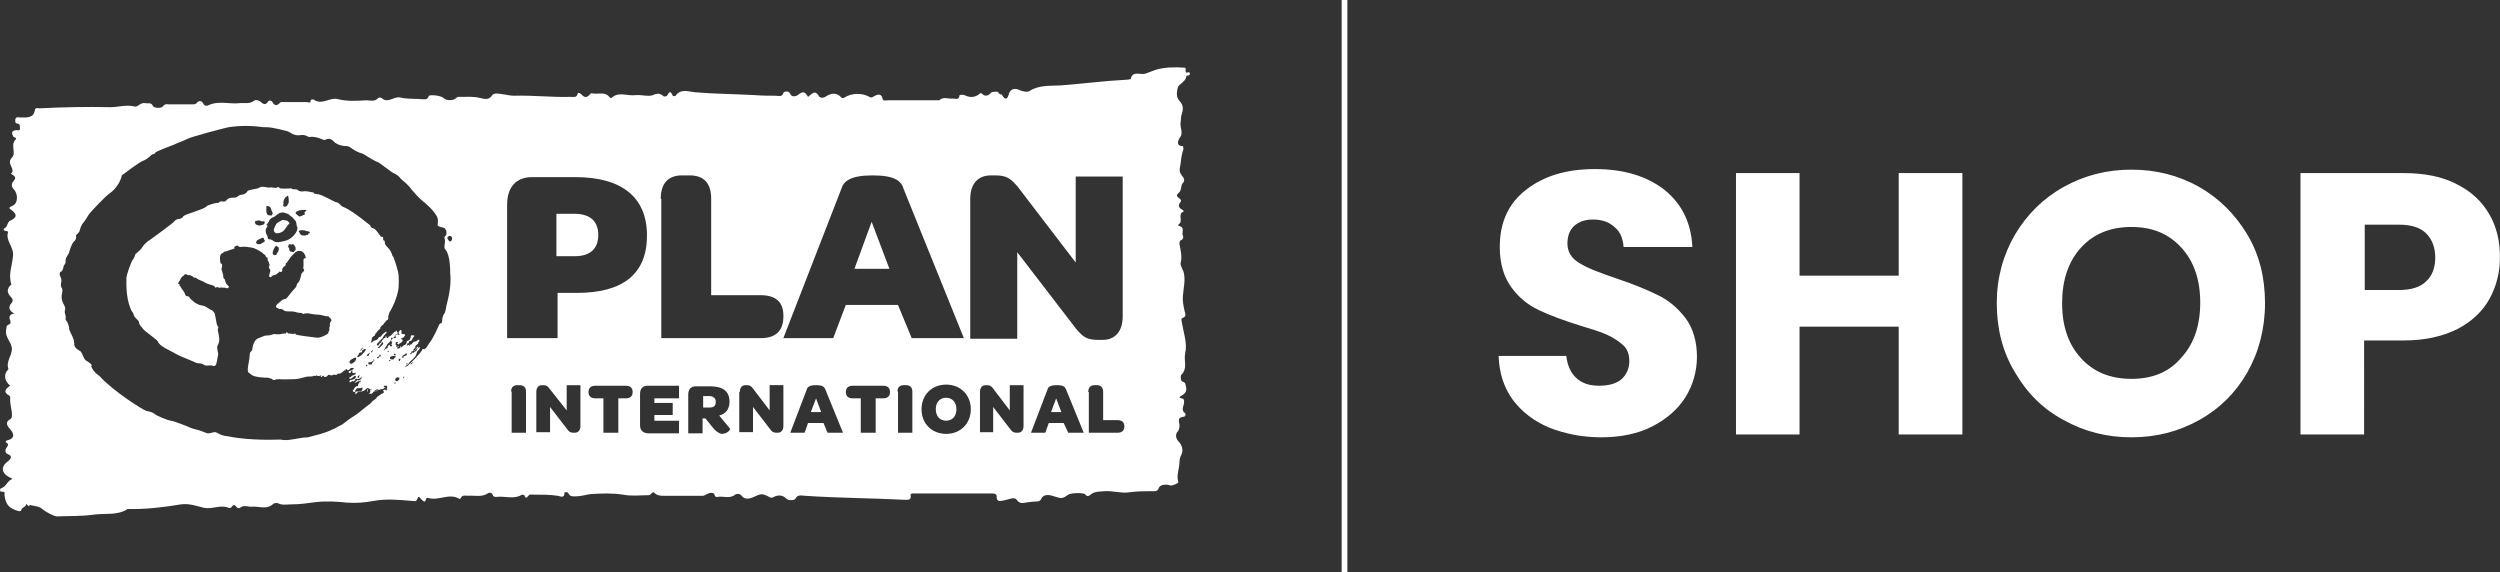
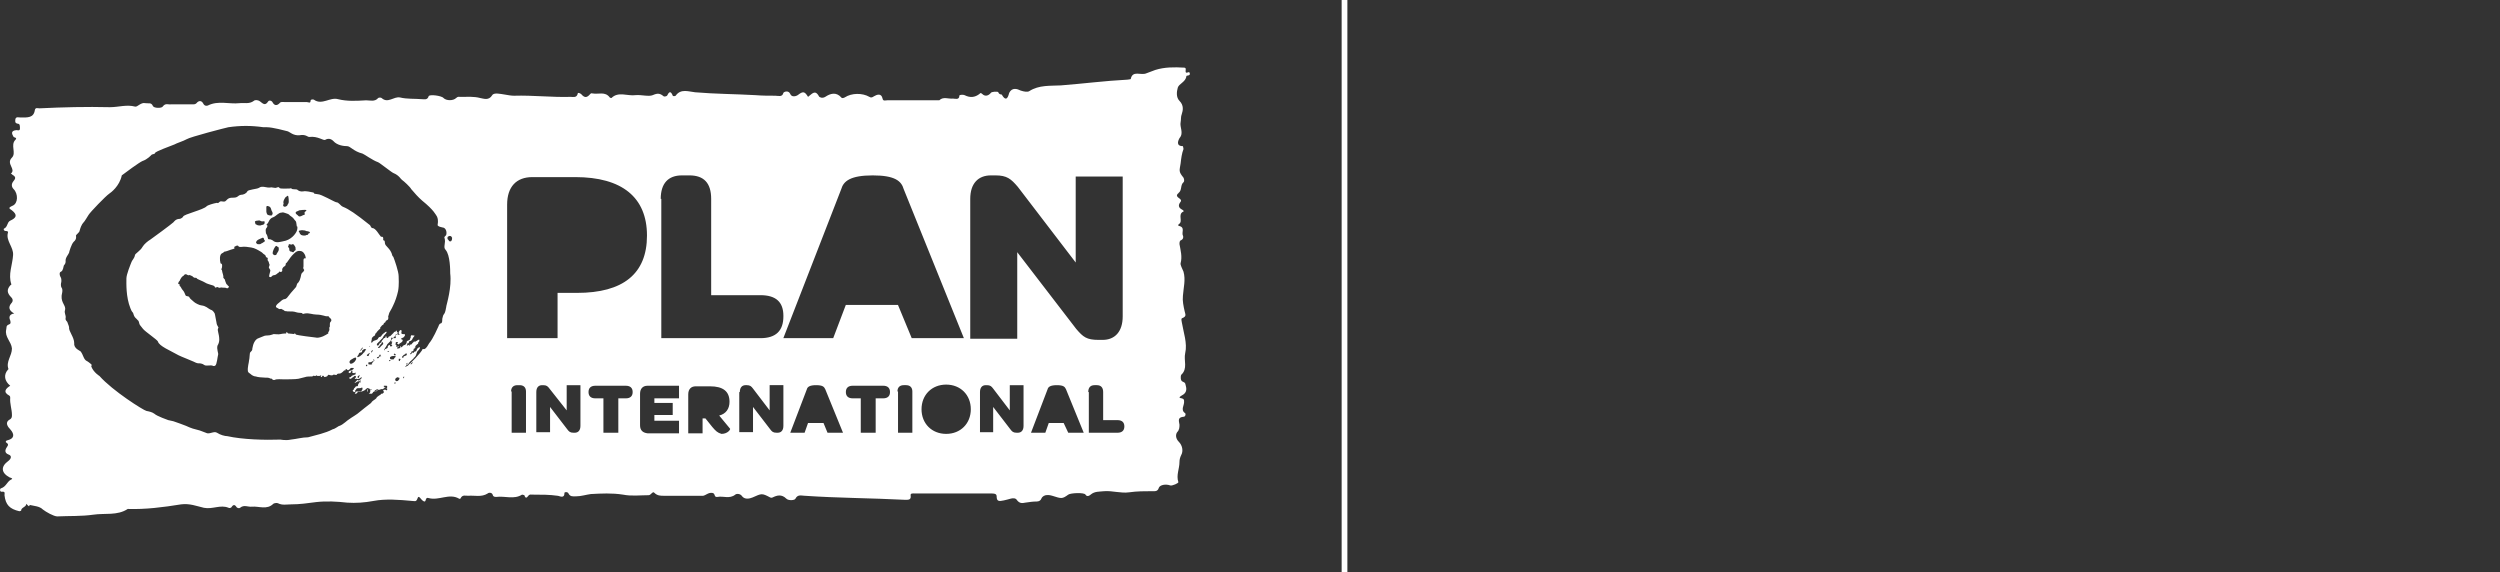
<svg xmlns="http://www.w3.org/2000/svg" id="a" viewBox="0 0 436.18 99.8">
  <rect x="0" y="0" width="436.18" height="99.8" fill="#333333" stroke="none" />
  <defs>
    <style>
      .b{fill:#fff;stroke-width:0}
    </style>
  </defs>
-   <path d="M331.27 48.1h-17.3V30.2h-11.09v45.6h11.09V57h17.3v18.8h11.11V30.2h-11.11v17.9zm52.41-15.5c-3.6-2-7.5-3-11.8-3s-8.2 1-11.8 3c-3.6 2-6.4 4.8-8.5 8.3-2.1 3.6-3.2 7.6-3.2 12s1 8.5 3.2 12.1c2.1 3.6 4.9 6.4 8.5 8.3 3.6 2 7.5 3 11.8 3s8.2-1 11.8-3 6.4-4.8 8.4-8.3 3.1-7.6 3.1-12.1-1-8.5-3.1-12-4.9-6.3-8.4-8.3Zm-3.1 29.8c-2.1 2.5-5 3.7-8.7 3.7s-6.6-1.2-8.8-3.6c-2.2-2.4-3.3-5.6-3.3-9.6s1.1-7.3 3.3-9.7 5.1-3.6 8.8-3.6 6.5 1.2 8.7 3.6c2.2 2.4 3.3 5.6 3.3 9.6s-1.1 7.2-3.3 9.6Zm53.69-25.1c-1.3-2.2-3.1-3.9-5.7-5.2-2.5-1.3-5.6-1.9-9.2-1.9h-18v45.6h11.1V59.4h6.9c3.7 0 6.8-.7 9.4-2 2.5-1.3 4.4-3.1 5.6-5.3 1.2-2.2 1.8-4.6 1.8-7.2 0-2.9-.6-5.4-1.9-7.6Zm-10.99 11.8c-1 1-2.6 1.5-4.7 1.5h-6V39.2h6c2.1 0 3.7.5 4.7 1.5s1.6 2.4 1.6 4.2-.5 3.2-1.6 4.2Zm-134.01 2.4c-1.8-.9-4.2-1.9-7.2-2.9-2.9-1-5.1-1.8-6.5-2.7-1.4-.8-2.1-2-2.1-3.4 0-1.3.4-2.4 1.2-3.1.8-.7 1.9-1.1 3.2-1.1 1.6 0 2.8.4 3.8 1.3 1 .8 1.5 2 1.6 3.5h12c-.2-4.3-1.9-7.6-4.9-10-3.1-2.4-7.1-3.6-12.1-3.6s-8.9 1.2-12 3.6c-3.1 2.4-4.6 5.7-4.6 10 0 2.9.7 5.2 2 7s2.9 3.1 4.8 4c1.9.9 4.3 1.8 7.2 2.7 2 .6 3.6 1.1 4.7 1.6s2 1.1 2.8 1.8 1.1 1.7 1.1 2.8c0 1.3-.5 2.4-1.4 3.2-1 .8-2.3 1.1-3.9 1.1s-2.9-.4-3.9-1.3-1.6-2.2-1.8-3.9h-11.8c.1 3 .9 5.5 2.5 7.7 1.6 2.1 3.7 3.7 6.3 4.8 2.8 1.1 5.8 1.7 9.1 1.7s6.4-.6 8.9-1.9 4.4-2.9 5.8-5.1c1.3-2.1 2-4.5 2-7.1s-.7-5-2-6.7-2.9-3.1-4.8-4Zm-147.8 20.4h1.8l-.89-2.4-.91 2.4zm7.61-25h6.1l-3.1-8.2-3 8.2zm15.99 22.5c-1.1 0-1.8.8-1.8 2s.7 2 1.8 2 1.8-.8 1.8-2-.7-2-1.8-2Zm-41.39-.3h-1v2h1.1c.8 0 1.1-.3 1.1-1 0-.6-.4-1-1.2-1Zm-23.5-31.8h-3.1v7.4h3.2c2.7 0 4.1-1.3 4.1-3.7s-1.4-3.7-4.2-3.7Zm-50.1 1.2c-.2-.1-.4 0-.5-.1-.4-.1-.6.2-.9.3-.1 0-.2.2-.3.2-.3.2-.5.9-.6 1.1-.1.4.3.7.4.7.2 0 .5 0 .7-.1.4-.1.7-.4.9-.7.2-.2.3-.5.5-.7.3-.2.2-.3.2-.3 0-.1-.3-.3-.4-.4Zm22.8 22c-.1 0-.1.1-.2.2-.2.2-.3.4-.4.5-.02.03-.04.05-.05.08.05-.03.08-.08.15-.08.1-.1.1-.2.2-.3l.1-.1h.1c.1 0 .1-.1.1-.1.1-.1.2-.2 0-.2Zm-11.61 6.1c.1 0 .1-.1.2-.1h.1c.1.1.2 0 .3-.1.06 0 .13-.05.19-.1-.09 0-.1-.1-.19-.2 0 0 0-.01-.01-.02-.1.07-.22.12-.29.12-.1.1-.4.1-.4.1-.1.1-.2.1-.2.2 0 .3.2.2.3.1Zm122.11 5.3h1.8l-.91-2.4-.89 2.4z" class="b" />
-   <path d="M206.88 12.6c-.1-.3.2-.8-.3-.8-1.7-.1-3.4-.1-5 .4-.5.2-1.1.4-1.6.6-.9.4-2.4-.6-2.7 1 0 0-.4.1-.6.1-3.9.2-7.7.7-11.6 1-1.8.1-3.8-.1-5.5 1-.3.2-.9.1-1.5-.1-.6-.3-1.5-.6-2 .4-.1.3-.4 1.9-1.3.3 0 0-.5 0-.6-.4-.1-.2-1.2-.1-1.3.1-.4.5-1 .7-1.5.2-.3-.3-.4-.1-.5 0-.8.6-1.6.7-2.6.2-.2-.1-.9-.1-.9.1 0 .8-.8.5-1.1.5-.8.1-1.7-.4-2.4.3h-9.1c-.3 0-.7.2-.8-.3-.2-1-1-.7-1.5-.4-.3.2-.5.3-.8.1-1.2-.7-3.1-.7-4.3.1-.2.1-.5.2-.6 0-.9-1-1.9-.7-2.8-.1-.5.3-1 .1-1.1-.1-.7-1.3-1.3-.3-1.9.1-.6-1-.9-1-1.8-.3-.5.3-1.1.3-1.3-.2-.3-.7-1.1-.4-1.2-.2-.2.8-.9.5-1.4.5-1.1 0-2.3 0-3.5-.1-3.5-.2-7-.2-10.5-.5-1.1-.1-2.5-.7-3.4.6-.1.1-.5.1-.5 0-.4-1-.7-.6-1 0-.1.1-.5.2-.6.1-.6-.5-1-.6-1.9-.2-.7.3-2-.1-3 0-1.4.2-3-.7-4.2.5 0 0-.2 0-.3-.1-.8-1.1-2-.5-3-.7-.2 0-.2-.1-.4.1-.6.7-1 .7-1.6 0-.3-.2-.6-.3-.6 0-.2.7-.8.5-1.2.5-3.3.1-6.6-.3-9.9-.2-.5 0-1-.1-1.6-.2-.7-.1-1.9-.4-2.2.1-.6 1-1.5.6-2.1.5-1.1-.3-2.3-.2-3.4-.2-.3 0-.5-.1-.8.2-.5.5-1.7.5-2.2 0-.3-.4-2.5-.7-2.6-.3-.2.7-.8.5-1.2.5-1.2-.1-2.6 0-3.8-.3-1.1-.2-2.1 1.1-3.2.1-.1-.1-.5-.1-.6 0-.6.7-1.4.4-2.1.4-1.7.1-3.3.2-4.9-.2-1.4-.4-2.8 1.1-4.2.1-.1-.1-.6-.1-.6.2 0 .5-.4.2-.7.2h-3.9c-.2 0-.6-.1-.8.2-.5.5-.9.4-1.2-.1-.1-.3-.6-.5-.8-.2-.5.8-.9.4-1.4 0-.4-.3-.9-.3-1.1-.1-.8.6-1.7.3-2.5.4-1.8.2-3.7-.5-5.5.4-.2.1-.6.1-.8-.3-.3-.6-.8-.6-1.2-.1q-.2.2-.5.2h-3.9c-.5.1-1-.3-1.5.4-.2.3-1.5.3-1.7-.1-.3-.7-.8-.4-1.3-.5-.8-.2-1.4.7-1.8.6-1.5-.4-2.9.1-4.4.1-4.1-.1-8.2 0-12.3.2-.3 0-.7-.2-.8.3-.2 1.4-1.3 1.3-2.5 1.3-.3 0-.8-.2-.9.3 0 .3-.2.7.5.8.3 0 .3.5.3.8 0 .5-.4.3-.6.3-1.1.1-.8.7-.5 1.2.1.1.7.1.3.5-.9.9.2 2.3-.6 3.1-1.1 1.1.8 2-.2 2.8.1 0 .2.1.3.2.7.4.5.7.1 1.2-.3.4-.3.9.1 1.3.8.8.8 2.5-.2 2.9-.9.4-.5.5-.1.8 1 .8.8 1.3-.3 1.8-.6.3-.4 1.1-1.1 1.4-.1.1 0 .4.3.4s.5.1.4.3c-.4 1.4 1 2.5.9 3.9-.1 1.7-.9 3.4-.3 5.1 0 .1-.1.1-.2.2-.6.7-.6 1.3.2 2.1.3.3.3.7 0 1-.6.7-.4 1.3.5 1.8-.8.1-1 .6-.7 1.2.1.4.1.6-.2.7-.6.2-.4.6-.5.9-.3 1.3.9 2.1 1 3.3 0 1.3-1.1 2.3-.6 3.6l-.1.1c-.8.9-.6 2 .4 2.8-.8.5-1.3 1.1-.2 1.7.2.1.2.3.2.4-.1 1 .3 2 .3 3 0 .3 0 .6-.4.8-.9.5-.3 1.3.1 1.7.8.9.7 1.6-.4 1.9-.3 0-.5.3-.3.4.6.4.2.6 0 1-.1.2-.4.8.4 1.1.6.2.5.7 0 1.1-1.4 1-1.3 2.1.2 2.9.3.1.7.2.2.4-.7.4-.8 1.2-1.7 1.5-.2 0-.3.6.1.6.7-.1.5.3.5.6.2 1.7.9 2.4 2.6 2.8.1 0 .3-.1.3-.1 0-.6.9-.6.9-1.2.4.4.5.6.6.2.8.2 1.7.2 2.3.8.5.4 1.9 1.2 2.5 1.2 2.1-.1 4.2 0 6.3-.3 2-.3 4.2.2 6-1 3.1.1 6.2-.3 9.3-.8 1.5-.2 2.7.3 4 .6 1.5.3 2.9-.6 4.3 0 .2.1.4 0 .5-.1.3-.5.6-.5.9 0 .2.2.5.2.6.1.7-.6 1.4-.1 2.1-.2 1.2-.1 2.6.6 3.7-.5.1-.1.6-.2.8-.1.8.4 1.5.2 2.3.2 1.5 0 2.9-.2 4.4-.4 1.8-.2 3.6-.1 5.4.1 1.5.1 3 0 4.6-.3 2.1-.4 4.5-.2 6.7 0 .4 0 .7.2.9-.3.2-.6.3-.5.8.1.3.3.6.5.7 0 .1-.3.2-.4.5-.3 1.8.5 3.6-.9 5.3.1.1.1.3 0 .3-.1.3-.6.8-.4 1.3-.4 1.1-.1 2.3.3 3.4-.4.2-.2.8-.2.9.3.1.3.4.3.6.3 1.5-.2 3.1.5 4.5-.4.1 0 .4.1.4.1.2.6.4.5.7.1.2-.3.5-.2.8-.2 1.5 0 2.9 0 4.3.2.3 0 1.2.6 1.2-.5 0-.2.6-.2.7.1.3.6.8.5 1.3.5.9 0 1.8-.3 2.6-.4 1.8-.1 3.7-.2 5.6.1 1.5.3 3 .1 4.5.1.4 0 .7-.8 1-.4.5.5 1.1.5 1.6.5h6.9c.5-.1.9-.6 1.6-.5.6.1.2.8.9.7 1-.2 2.1.4 3.1-.4.2-.2.9-.2 1.2.3.5.6 1.3.4 1.8.2 1.6-.7 1.6-.8 3.1 0q.2.1.4 0c.8-.4 1.6-.6 2.4.2.4.4 1.5.3 1.6 0 .4-.8 1.1-.5 1.6-.5 5.8.4 11.6.4 17.4.7.6 0 1.2.1 1.1-.7-.1-.5.4-.4.8-.4h13.2c.5 0 1 0 1 .5 0 .9.4.9 1.3.7.7-.1 1.8-.7 2.2-.1.5.7 1 .6 1.5.5.7-.1 1.3-.2 2-.2.4 0 .7-.2.8-.5.4-.9 1.6-.6 1.9-.5 1.6.5 1.7.6 2.8-.2.4-.3 2.8-.4 3 0 .3.5.8.1.9 0 .7-.6 1.5-.5 2.4-.6 1.4-.1 2.9.4 4.3.2s2.7-.2 4-.2c.5 0 1 .1 1.2-.6.2-.5 1.2-.7 2-.4.3.1 1.5-.4 1.4-.6-.4-1.2.2-2.3.2-3.5 0-.4.1-.8.3-1.2.4-.7.2-1.7-.4-2.3-.6-.6-.6-1.3-.3-1.7.4-.4.4-.9.4-1.3-.1-.7-.4-1.3.8-1.4.3-.1.3-.5.2-.6-.9-.6-.1-1.4-.2-2.1 0-.2 0-.4-.4-.5-.7-.1-.3-.3 0-.5.8-.4.9-1 .7-1.7-.1-.3 0-.5-.5-.7-.5-.1-.4-1.1-.3-1.2 1.2-1.1.4-2.5.7-3.8.4-1.7-.3-3.6-.6-5.4 0-.2-.2-.6.1-.7.8-.3.5-.7.4-1.2-.2-.9-.4-1.8-.3-2.7.1-1.4.5-2.8.1-4.2-.2-.5-.6-1.2-.5-1.5.3-1.1 0-2.2-.2-3.3 0-.3 0-.6.3-.7.4-.2.4-.6.3-.8-.3-.5.5-1.5-.8-1.7 0-.1 0-.3.1-.3.8-.5-.3-1.7.8-2.2.1 0 0-.2-.2-.3-.8-.4-.7-.9-.3-1.4.4-.6-1.1-.7-.5-1.4.1 0 .1-.1.1-.1.7-.5.3-1.4.9-1.9.2-.2.1-.6 0-.8-.9-1.1-.7-1.2-.5-2.5.1-.9.2-1.7.5-2.5 0-.1-.1-.5-.1-.5-1.4 0-.7-1.2-.6-1.4.8-.9 0-1.9.2-2.8.1-.5 0-.9.2-1.4.2-.6.4-1.5-.4-2.3-.6-.6-.5-1.6-.3-2.3s1.4-1 1.5-2c0-.2.7 0 .6-.5-.1-.5-.5.1-.7-.2Zm-139 50.3c0-.2.2 0 .3 0-.1.1-.3.2-.3 0Zm-.31-1.5c0-.1.3-.2.3-.1.1.1-.2.1-.3.1Zm.7 1.3c-.2 0-.3-.2-.2-.4.2-.2.6-.2.8-.2 0 0 .1.1.2.1 0 .1-.1.1-.2.2s-.1.2-.2.3h-.4Zm.81-.8-.1.1h-.1c-.1 0-.1-.1-.1-.1-.1 0-.1-.1 0-.2 0-.1.1 0 0 0 .1 0 .2.1.3.2Zm-.02 4.91s-.02.02-.02.03l-.06.06h-.2v-.1s.1 0 .1-.1c0 .1.1 0 .2.1h-.01Zm.41-.41c-.1.1-.2.1-.3.1s-.2-.1-.2-.2c-.1-.2.1-.3.2-.4.1 0 .2-.1.2-.1.1.1.3.1.3.1.1.2-.1.4-.2.5Zm.3-3.5s0 .1-.1.1-.1-.1-.1-.2v-.2h.2s.1 0 .1.1-.1.1-.1.2Zm.5-.8.2-.2c.1 0 .2-.1.2-.1l.2-.2c0 .1.1.1.1.2v.1c0 .1-.1.1-.1.1-.1 0-.1.1-.2.1s-.1 0-.2.1c0 0-.2.1-.1.1s0 .1 0 .1h-.2c-.1-.1 0-.2.1-.3Zm.8 1.3c0-.1.1-.1.1-.1.1 0 0 .1 0 0q-.1.1-.1.2s0 .1-.1.1-.1-.1-.1-.1c0-.1.1-.1.2-.1Zm-.69 2.6c-.1 0 0-.3.1-.3s0 .3-.1.3Zm1.3-2.4c-.1-.2.2-.3.3-.4.2-.1-.2.4-.3.4Zm6.19-10.1c-.1.3-.1.9-.4 1.3-.2.2-.2.5-.3.8 0 .3 0 .7-.2.8-.4.1-.4.4-.5.6-.1.2-.9 2.1-1.6 2.9-.2.3-.4.8-.8 1h-.3c-.1 0-.1.2-.2.3s-.2.3-.3.4c-.3.3-.5.6-.8.9l-.9.9c-.2.1-.3.3-.4.4-.1 0-.5.3-.5.2l.1-.1.1-.1c0-.1.1-.1.1-.1h.1c0-.1.1-.1.2-.2 0 0 0-.1.1-.2l.2-.2s0-.1.1-.1l.3-.3c.1 0 .1-.1.2-.2 0-.1.1-.1.2-.2s.1-.2.2-.3c.1-.2.1-.4.2-.6.1-.2.3-.3.4-.5 0 0 .1-.1.1-.2 0-.2-.1-.1-.2-.1l-.1.1c-.1.1-.2.1-.2.2l-.1.2q0 .1-.1.2c-.1 0-.2 0-.3.1s-.1.2-.2.2v-.14c-.06.05-.12.1-.21.14 0 .1-.1.1-.1.1 0 .1-.1.1-.1.1h-.1v-.1l.1-.1c.1 0 .1-.1.1-.1v-.1l.1-.1h.1c.1-.1.2-.1.2-.2v-.2c.1-.2.2 0 .2-.1s0-.2.1-.2h.1l-.1-.1v-.1l.3-.3c.1-.1.2-.1.2-.2v-.1c0-.1.2-.2.2-.3v-.2c0-.1-.1 0-.2 0-.1.1-.2.1-.3.2-.1 0-.1.1-.2.1h-.2c-.1 0-.1.1-.2.2-.1 0-.1.1-.2.2l-.1.1c-.1 0-.2.1-.2 0-.1 0-.1.1-.1.1v.1c0 .1-.1 0-.1 0 0-.1-.1-.1-.1-.1-.1-.1-.1 0-.1 0q0 .1-.1.1h-.1c0-.1.1-.2.1-.2v-.2h.2c.1-.1.1-.3.2-.4.1 0 .2 0 .3-.1.2-.1.2-.4.4-.6.1-.1.2-.2.1-.3-.1 0-.2.1-.3 0h-.2q-.1.1-.1.2v.2q-.1.1-.1.2c0 .1-.1.2-.1.2-.1.1-.3.1-.4.2-.1 0-.1.1-.1.2s-.1.3-.2.4-.3.1-.4.2l-.2.2s0 .1-.1.1l-.1-.1q0-.1-.1-.1c-.06 0-.05.04-.02.1h.02s.03.04 0 .08v.02c0 .1-.2.2-.3.2-.05 0-.07 0-.08-.01 0 0-.01 0-.02.01h-.2v-.1l.1-.1c.1 0 .1-.1.1-.1h.1c0-.09-.03-.17-.1-.1l-.1.1c-.1 0-.2.1-.2 0v-.36s-.06.06-.1.06c-.1 0 0-.4 0-.4 0-.2 0-.1.2-.1h.1c.2-.1 0 .2-.1.3h.1c.1 0 .1.1.2.1l.1-.1.1-.1c.1 0 .1-.1.2-.1.1-.1.3-.2.3-.4 0-.1-.1-.2-.2-.2s-.1 0-.1-.1c0 0 .1-.1.2-.1q.1-.1.2-.1s.1-.1.2-.2c0-.1.1-.1.1-.2s0-.2-.1-.2h-.2c-.1 0-.2 0-.3-.1-.1-.1 0-.2 0-.3v-.2s0-.1-.1-.1h-.1c-.1 0-.1.1-.2.2s-.1.2-.1.3v.1l.1.1c.1 0 .1.1 0 .1-.1.1-.3-.1-.4-.1l-.2.2-.1.1c0 .1.1.1.1.2v.1c0 .1-.1.1-.1.1h-.4c-.1.1-.2.2-.3.4l-.07.07c.03.07.09.13.17.13q.1 0 .1.1c-.1 0-.1.1-.1.1v.2c0 .1-.1.1-.2.1 0 .01-.01 0-.01.02.06 0 .11.08.11.08 0-.1.1-.1.1 0 .1.1.1.2 0 .2s-.2.1-.3 0c-.1-.1 0-.1 0-.2v-.01h-.11c-.1.1-.2.1-.2.1-.1.1-.1.2-.1.3s-.1.2-.2.2q-.1.1-.2.1t-.1.2c-.1.1-.1 0-.1-.1.1-.2.2-.4.3-.5 0-.1.1-.1.1-.2q.1-.1.1-.2l.3-.3.2-.2.13-.13s-.03-.04-.03-.07q0-.1.1-.1v-.3l.1-.1c.1 0 .1.1.2.1.2-.1.3-.3.4-.4q0-.1.1-.2c0-.1.1-.1.2-.1l.1-.1.1-.1q0-.1-.1-.1h-.1v-.1c0-.1 0-.2-.1-.2s-.1.1-.1.1c-.1.1 0 .1-.1.1h-.1c-.1 0-.1.1-.2.2l-.2.2-.3.3s-.1.1-.2.1-.2.1-.2.2q-.1.1-.2.1t-.1-.1c0-.1 0-.2-.1-.2s-.1.1-.1.2q-.1.1-.2.1c-.1 0-.1.1-.2.2s-.2.2-.3.4c0 .1 0 .2-.1.2 0 0-.1 0-.2.1 0 .1-.1.1-.1.2-.1.1-.1.2-.2.2s-.2 0-.2-.1 0-.2.1-.3c.1 0 .1-.1.2-.2s.2-.1.2-.2l.1-.1.1-.1.3-.3c.1-.2.2-.4.3-.5.1-.1.5-.5.4-.6-.1 0-.2 0-.3.1l-.1.1q-.1.1-.2.1v.1c0 .1-.2 0-.2.1s-.1.2-.2.3l-.1.1h-.1c-.1 0-.3.2-.3.3-.1.2-.3.2-.5.3-.1 0-.3.1-.4.2-.1.1-.1.2-.2.2-.2 0 0-.4 0-.5s0-.3.1-.4l.2-.2c.1-.1.3-.1.3-.3 0-.3.2-.2.2-.3s.4-.5.5-.6.2-.1.2-.2c-.1-.2.2-.3.2-.4.1-.2.4-.2.4-.4s.3-.2.3-.3c0-.2.2-.3.4-.4.1-.1.1-.3.1-.4-.1-.2.1-.4.1-.6s.5-.9.7-1.4c.4-.8.7-1.7.9-2.6.2-1 .1-2.4.1-2.6 0-.8-.7-2.8-.9-3.3 0-.1-.2-.2-.2-.3-.3-1.3-1.3-1.6-1.3-2.2s-.3-.4-.3-.5c.1-.8-.3-.5-.4-.6-.3-.3-.9-1.5-1.5-1.5-.2 0-.3-.4-.4-.5-2.5-2-3.7-2.8-4.7-3.2-.5-.2-.7-.8-1.2-.8-.4-.1-2.6-1.4-3.2-1.4-1-.1-.5-.2-.8-.3-.4-.1-1.4-.3-1.7-.2-.5.1-.9-.1-1.1-.3-.1-.1-1 0-1-.2 0-.1-.2 0-.3 0-.3 0-1.7.1-1.8-.1-.1-.3-.5 0-.7 0s-.6-.1-.7-.1c-.9.2-1.5-.4-2.2.1-.3.2-1.9.3-2 .6-.2.4-.7.6-1.1.6-.6.1-.5.5-1.3.5s-.9.1-1.3.5c-.3.4-.8 0-1.1.2-.4.4-.4.2-.5.2-.6.1-1.6.4-1.8.6-.5.6-4 1.4-4.1 1.8 0 .1-.4.4-.6.4-.7 0-1 .5-1.1.6-.3.3-3.7 2.8-4 3-.5.3-1.1.8-1.4 1.3-.3.6-1.3 1.2-1.3 1.4-.1.6-.5.9-.6 1.2-.2.5-.9 2.2-.9 2.9 0 .9-.1 3.2.7 5.2.3.8.4.6.5.9.2.8.5.8.8 1.2.2.1.2.5.3.7 0 .1.4.5.6.8.4.5 2.5 1.9 2.6 2.2.2.8 2.2 1.6 3.6 2.4.6.3 2.2.9 2.6 1.1.2.1.6.3.8.3.3 0 .7 0 1.1.3.2.2 1.1 0 1.4.1.1.1.4.1.5 0 .3-.2.4-1.6.5-1.9.1-.2-.3-1-.1-1.6.2-.3.3-.7.3-1 0-1.1-.4-1.6-.2-2 .2-.3-.2-.2-.3-1.1-.1-.4-.2-1.2-.3-1.5-.4-.7-.7-.6-.8-.7-.4-.2-.7-.6-1.5-.7-.3 0-1.1-.4-1.3-.6-.5-.4-.8-.7-.8-.8-.1-.3-.6-.1-.7-.4-.1-.2-.2-.6-.5-.9-.2-.2-.3-.6-.5-.7-.1-.1.1-.3-.1-.3s-.2-.2-.1-.3c0-.1.1-.2.2-.3.1-.2.1-.3.2-.4.1-.2.3-.4.5-.5.1-.2.3-.3.5-.2.1 0 .1.1.2.1.1.1.2 0 .3 0s.2.1.3.1c.1.1.3.1.3.2s.3.1.3.2c0 0 .3-.1.4.1 0 .1 1.1.5 1.4.7.3.2.7.3 1 .4.3.1.5.1.7.3 0 .1.1.2.2.2s.1-.1.2-.1.2 0 .3.1c.1.1.4-.1.7 0 .2 0 .6 0 .7.1.1.1.3-.1.4-.2 0 0 0-.1-.1-.2-.1 0-.1-.1-.2-.2-.2-.1-.2-.3-.3-.5-.1-.2-.1-.5-.2-.5l-.1-.1c0-.1-.1-.1-.1-.2.1-.2-.2-.9-.2-1.1 0-.3-.2-.1-.1-.4.1-.2.1-.4.1-.6s-.1-.3-.2-.3-.1-.2-.1-.2c-.1-.3-.2-1.4.3-1.6.3-.1.3-.3.5-.3s.3-.1.4-.1c.2-.1.9-.3 1.2-.4.2-.1-.2-.3.2-.4.1-.1.4-.2.5-.1 0 .1.1.1.1.1 0 .1.2.1.4.1.6-.1 1.2 0 1.8.1.6.1 1.1.4 1.6.7.2.1.3.2.5.4.1.1.4.2.4.4.1.4.2.1.3.3.2.2-.1.3.1.5.1.1.2.4.2.5.1.1.1.3 0 .5-.2.3.3.5.2.8 0 .1-.2.7-.2.9s.3.2.4.1c.1-.2.4-.3.6-.3.3-.1.3-.2.6-.4.1 0 .1-.1.2-.2s.1.2.4 0c.1-.1.1-.2.1-.3-.1-.1.1-.4.2-.5s.2-.1.3-.2c.2-.3 0-.4.2-.5.1 0 .7-1 1-1.3.4-.4.8-.9 1.4-.8.5 0 .8.5.9.8 0 .1.2.5 0 .5-.2-.1-.3.1-.3.3v1.1c0 .1-.1.3 0 .4 0 .1.2.2.1.3-.1.2-.2.3-.2.3-.4.2-.3.8-.5 1.2 0 .1-.2.5-.3.6-.4.3-.2.6-.5.9-.3.3-1.3 1.5-1.5 1.8-.2.1-.2.2-.4.2s-.5.2-.7.4-.9.6-.8 1c.1.1.4.2.5.3.1.1.3 0 .4 0s.1.1.2.1c.3.1.4.3.5.3h.2c.1.1 1.1 0 1.4.1.3.1.7.2 1.1.2s.3.2.4.2c0 0 .3-.1.4-.1.7-.1 1.3.2 2 .2.5 0 .9.1 1.3.2.2.1.6.1.6.1s.2-.1.2 0-.1 0 0 .1.3.2.4.4c.1.1.1.3-.1.5-.1.1-.1.3-.1.4v.4c-.1.1-.1.2-.1.3.1.3-.1.6-.2.7 0 .1.1.1 0 .2s-.7.4-.9.5c-.5.2-1 .3-1.3.2-.2 0-3.2-.4-3.4-.5-.1-.1-.2-.3-.3-.2v.1c-.1 0-.8-.1-1-.1s-.2-.3-.4-.2c-.1.1.1.2-.1.2 0 0-.5 0-.9.1s-.8 0-1.2 0c-.1 0-.2.1-.3.1-.5.2-1 .1-1.3.2-.3.1-.7.3-1 .4-.7.2-1 1.1-1.1 1.7-.1.3.1.3-.3.7-.1 0 0 .1-.1.1-.1.1-.1 1.1-.2 1.4 0 .3-.3 1.2-.2 1.9.1.3.3.3.5.5s.6.4.9.4c.2.1 1.1.2 1.6.2.3 0 .6 0 .8.1.4.2.2 0 .4.1.1.1.1.2.2.2h.3c.2-.2 1.3-.1 1.6-.1.2 0 2.1 0 2.5-.1l1.2-.3c.2-.1.8-.1.9-.1h.3l.2-.1c.1-.1.1 0 .2 0h.2c.1 0 .1-.1.2-.1l.1.1h.4c.1 0 .2-.1.2-.1.1 0 .1.1.1.1l-.1.1c0 .1.1.1.2.1 0 0 0-.1.1-.2q.1-.1.2 0c.1.1.1.2.2.2s.4-.1.5-.2c0-.1.1-.2.2-.2s.2.1.5.1h.1c.1 0 .2-.1.2-.1h.02c.04-.03.09-.04.13-.02.15 0 .3.1.45.03q0-.1.2-.2c.2 0 .5 0 .7-.2.07-.07.13-.12.2-.16v-.04c.1 0 .1-.1.2-.2.1 0 .1 0 .1.09.06-.02.1-.05.1-.09.1-.1 0-.3.2-.2.1.1.2.2.3.2.1-.1.2-.1.3-.2s.1-.2.2-.2h.4c.1.1.1.2 0 .2s-.2.2-.2.2h-.1c-.1 0-.2.1-.3.1s-.3.2-.2.3c0 .07.04.1.1.1.09-.1.26-.03.29-.17-.01-.05-.02-.1.03-.12.03-.09.11-.19.18-.11.1.1 0 .2 0 .3.1.1.2.1.3.1h.1s.2-.2.2 0c0 .02-.02.03-.03.05.01.01.03.02.03.05 0 .2-.2.2-.3.2q-.1.1-.2.1s-.07.07-.09.02c-.04.03-.08.05-.11.08-.1.1-.1.2-.2.2 0 0-.2 0-.2.1-.1.1.1.2.2.2s.2-.1.3-.2c.2-.1.3-.2.4-.3.1-.1.4.1.2.3-.1 0-.1.1-.1.1-.02.02-.06.04-.09.06.03.02.06.04.09.04h.2q.1-.1.1 0s.07.02.08.05c.06-.02.13-.05.22-.05.02 0 .04 0 .06.01.09-.06.19-.11.24-.11.1-.1.1-.2.2-.2s0 .2 0 .2c0 .1-.1.2-.2.2l-.1.1q-.1.1-.2.1l-.1-.1c-.2 0-.2.1-.3.2l-.2.2c-.1 0-.1.1 0 .1s.1-.1.2-.1c.2-.1.4-.3.5-.1 0-.1.1-.1.1-.1 0-.1.1-.1.1-.1h.1v.1l-.1.1v.1c.1 0 0 .1 0 .1l-.1-.1s-.07-.02-.08-.05c.03.08.02.13-.02.16 0 .08 0 .09-.1.09v.1h-.04c-.05.13-.06.22-.06.3 0 .1-.2.1-.3.1s-.1.1-.2.2l-.2.2v.1c0 .1-.1.1-.1.1l-.1.1v.1c0 .1.2.2.3.2s.1-.1.2-.1l.01-.01c-.06-.01-.11-.04-.11-.09 0-.1.2-.2.2-.3.2-.3.4-.1.8-.2.1 0 .2-.2.3 0 0 .1 0 .3-.1.4-.2.3-.6.2-.9.2h-.1c0 .1-.1.2-.2.2-.1.1 0 .2.1.2s.1 0 .2-.1c.1 0 .1-.1.1-.1s0-.1.1-.1c.1-.1.2 0 .3 0 .1-.1.3-.1.4-.1.3-.1.5-.2.7-.4 0 0 0-.1.1-.1s.1.1.1.2c0 .12 0 .26.04.39.01-.03.03-.06.06-.09v-.2s.1-.1 0-.1l-.1-.1v-.2h.1q.1 0 .2.1h.1c.1.2.2.2.2.2v-.1q.1 0 .2.1s-.01.05-.06.08c0-.03-.07-.08-.14-.08-.1.1 0 .4-.1.5-.06.06-.14.11-.23.13.11.06.26.07.43.07.1 0 .2 0 .2-.1.1 0 .1-.1.1-.1 0-.1.1-.1.1-.1l.1-.1h.2c.1 0 .2 0 .3-.1.1-.1.2-.2.4-.2h.2c0-.1.1-.1.1-.1h.4v-.1h.1l.1-.1c0-.1.1-.1.2-.1.04 0 .08 0 .11.01h-.01c-.1-.01-.2-.11-.3-.11s-.1 0-.1-.1q.1 0 0-.1h.3c.1 0 .3 0 .3.1v.2q0 .1-.1.1v.1s.2 0 .1.1v.1s0 .1-.1.1-.1-.1-.2-.1h-.2c-.1 0-.2.1-.2.2l.1.1c0 .1.1.2 0 .2 0 0-.1 0-.1.1-.1 0-.1.1-.1.1h-.2c-.1 0-.1.1-.1.1l-.1.1c-.1 0-.1.1-.2.1-.1.1-.3.2-.4.3 0 .1-.1.1-.1.2-.3.3-.7.4-.9.8 0 0-2.2 1.7-2.4 1.9l-.6.4s-.8.5-.9.6c-.1 0-1 .9-1.6 1.1-.2 0-.7.5-1.2.6-1.3.7-2.9 1-4.3 1.4-1 0-2 .3-3 .4-.9.2-1.8 0-1.8 0-2.7.1-6.6 0-9.3-.6-.4 0-1.2-.2-1.8-.6-.5-.3-1.1.2-1.7.1-.6-.2-1.2-.5-1.7-.6-1.3-.3-1.7-.6-2-.7-.2-.1-1.9-.7-2.2-.8-.3-.1-.6-.1-.9-.2 0 0-2-.7-2.4-1.1-.4-.3-.9-.4-1.4-.5-.5-.1-5.9-3.5-8.2-6.1 0 0-1-.6-1.4-1.6-.1-.1.2-.3-.1-.5 0 0-.6-.5-.7-.5-.6-.3-.6-1.1-1.1-1.7-.1-.1-1.2-.5-1.1-1.4 0-1.1-1-2.1-.9-2.8 0-.2-.3-.8-.3-.9s-.4-.3-.3-.7c.1-.5-.3-.9-.1-1.4.2-.8-.7-1.2-.6-2.5 0-.2.3-1 0-1.4-.2-.3-.1-.8-.1-.8s.2-.6-.1-1.1c-.1-.1-.3-.8.1-.9.4-.2.4-.9.5-1.1.2-.2.3-.4.3-.7-.1-.6.5-1.2.6-1.5 0-.1.4-1.5.8-1.9.6-.5.4-1 .4-1.1s.5-.5.6-.7c0-.1.3-1 .4-1.1 0-.1.4-.6.5-.7 0 0 .6-.9.7-1.1.3-.5 3-3.3 3.6-3.7.3-.2 1.8-1.3 2.2-3.2.5-.4 3.1-2.3 3.6-2.5.9-.3 1.5-1 1.6-1.1s.6-.1.6-.3c.1-.3 2.7-1.2 3.4-1.5.3-.2 1.6-.6 2.1-.9.6-.4 6.8-2 7.3-2.1 2.1-.3 4-.3 6.1 0h.6c1 0 3.2.6 3.6.7.4.1 1 .8 2.1.7 1.1-.2 1.4.3 1.7.3 1.5-.2 2.5.7 2.8.5.5-.3 1-.2 1.4.2.7.8 1.9.9 2.4.9.6 0 1.1.9 2.7 1.3.3.1 1.8 1.2 2.7 1.5.3.1 2.4 1.8 2.7 1.9 1 .4 1.3 1.1 1.5 1.2.3.2 1.4 1.2 1.6 1.6.6.7 1.2 1.4 1.9 2 2.1 1.7 2.4 2.5 2.6 2.8.3.7.1 1.3.1 1.5.2.3.6.3.9.4.4 0 .8.6.6 1.3-.1.2-.4.3-.3.5.3.9-.3 1.6.2 2.1.8.9.8 3.6.8 4.1.3 2.4-.6 5.3-.7 5.8Zm-11.99 9c-.1 0-.2 0-.1-.1 0-.1.1-.1.1-.1q.1 0 .2-.1c.1 0 .1-.1.1-.2-.1-.1.1-.1.1-.1.1-.1.2.1.1.1q0 .1.1.1c.1.1 0 .1 0 0q-.1.1-.2.1c-.1 0-.1.1-.2.2 0 .1-.1.1-.2.1Zm-.11 5.6c-.1.1-.3.2-.4.2v-.1q0-.1.1-.1c.1-.1.3-.2.5-.2.1 0-.2.2-.2.2Zm.71-7.7-.1.1c0 .1-.1.1-.1.1l-.1.1h-.2c-.1 0 0-.1 0-.1l.2-.2c.1-.2.3-.4.4-.5 0-.1.1-.2.2-.2.1.1 0 .2.1.3l-.2.2-.1.1-.1.1ZM65.27 63c-.1 0-.1-.2-.1-.3s.1 0 .1 0v.2c.1 0 .1.1 0 .1Zm-.3.5c-.1.1-.2.1-.3.1-.2 0-.4 0-.4-.1v-.2c0-.1.1-.1.1-.1h.2c.1 0 .2 0 .3-.1.1 0 .1-.1.2-.1 0 0 .1 0 .1.1l-.1.1c-.1 0-.1.1-.1.1-.1.1-.2.1 0 .2Zm-2.29-1.3c-.1 0-.2.2-.3.1-.1-.1 0-.2 0-.2l.1-.1c0-.1.1-.1.1-.2s.1-.2.1-.2c.1-.1.2-.1.3-.1s.2-.1.2-.2v-.1s0-.1.1-.1l.1-.1c.1 0 .2-.2.2-.1q.3 0 .3.1l-.1.1c-.1.1-.1.2-.2.3 0 0 0 .1-.1.1-.2.2-.3.4-.5.5-.1.1-.2.2-.3.2Zm.09 3.3c0 .1-.1.1-.1.2-.1.2 0 .3-.2.2-.1 0-.1-.1-.1-.1 0-.2.4-.4.4-.3Zm.11-4.3c0-.2.2-.4.3-.5 0-.1.1-.1.1 0 0 .2-.2.2-.2.3-.1.1-.1.3-.2.2Zm1 2.5c0-.1.2-.1.2 0q0 .2-.1.2c-.1 0-.2-.1-.1-.2Zm.3-1.9c.1 0 .2-.3.3-.2.1 0-.1.2-.1.3s-.1.3-.3.2c-.2-.2 0-.2.1-.3Zm.29-1.4s.1-.1.1 0l-.1.1s-.1.1 0-.1Zm.5.7c.1 0 .1.1 0 .2 0 0-.1.2-.2.2s.1-.4.2-.4Zm-3.09 2c-.2.2-.6.5-.8.3-.2-.2-.1-.4.1-.6.3-.2.8-.5.9-.4.2.3-.1.5-.2.7Zm-12.5-21c-.5.1-1.1.3-1.6 0 0 0-.2-.2-.5-.3-.2-.1-.3 0-.5-.1 0 0-.1-.3-.1-.4s-.1-.2-.1-.3c-.1-.1-.2-.3-.2-.5 0-.1-.1-.5.1-.7.1-.1.3-.5.1-.5-.1 0-.1-.2.1-.3.2-.2.3-.9 1-1.1.5-.2.9-.8 1.4-.8.3-.1.5 0 .8.1.2.1.5.1.7.4.1.1.5.3.7.6.1.2.4.4.4.6 0 .1.1.5.1.7.2-.1.1.6 0 .8-.2.5-1 1.6-2.4 1.8Zm1.89 1.8s0 .1-.1.1-.2 0-.3-.1c-.1 0-.2 0-.3-.1s-.1-.2-.1-.3 0-.2-.1-.3l-.1-.1V43c0-.1.1-.1.1-.3q0-.1.1-.1c.1 0 .2 0 .3.1.2-.1.3-.1.4-.1.1.1.2.2.3.4.1.1.1.3.1.5.1.2-.2.2-.3.4Zm-2.7-.1c-.1.2-.2.3-.3.5 0 .1-.1.2-.2.2-.2.1-.3-.1-.4-.1 0 0-.1-.1-.1-.2 0-.5.4-1.2.6-1.3.2 0 .2.2.4.2.1.2.1.5 0 .7Zm-2.1-6.9v-.8c0-.2.3-.2.4-.1.2 0 .4.3.4.4.1.2.1.4.2.5.1.1.1.5.1.5-.2 0-.1.2-.2.2-.2 0-.7 0-.8-.3 0-.1-.1-.2-.1-.4Zm3.11-2.1c.1-.2.2-.4.4-.5.1-.1.2-.2.3-.1.1.4.1.8.1 1s-.1.4-.2.5c0 .1-.1.2-.1.2q-.1.1-.2.1c-.1.1-.2.1-.4 0-.2-.2 0-.3 0-.5-.1-.2 0-.5.1-.7Zm2 2.3c.1-.3.4-.2.6-.4.1 0 1.2-.2 1.3 0-.1.2-.5.3-.3.6 0 .2-.1.2-.2.2-.3.1-.6.4-.9.2-.1-.2-.5-.3-.5-.6Zm.69 3.1h.2c.2-.1.4 0 .6 0 .1 0 .2 0 .3.1.2 0 .5.1.5.1.1 0 .2.1.2.2s-.1.1-.2.1c-.1.1-.1.3-.3.3-.1 0-.2 0-.3.1-.2 0-.5 0-.7-.1-.1 0-.1-.1-.1-.1s-.2-.1-.2-.3q0-.1-.1-.1c-.1-.1 0-.2.1-.3Zm-6.5 1.3c.1-.1.3 0 .3.3l.1.1c.1.1 0 .3-.1.3-.1.1-.2.1-.3.2-.1 0-.3.2-.4.2h-.4c-.1 0-.3-.2-.3-.3.1-.5.7-.6 1.1-.8Zm-1.2-2.4c0-.1-.1-.4-.1-.4 0-.1.2-.2.4-.2s.4-.1.5 0c.3.2.6.1.7.1s.1.1.1.2 0 .2-.1.3c-.2.2-.4.1-.5.2-.2.1-.5 0-.6 0l-.4-.2Zm34.11 3h-.2c-.1 0-.2-.1-.2-.2l-.1-.1-.1-.1v-.3s0-.1.1-.1l.1-.1c.3-.1.5 0 .6.3 0 .2 0 .4-.2.6Zm13.09 33.4h-2.5v-7.2h-.1c0-.7.4-1.1 1.1-1.1h.4c.7 0 1.1.4 1.1 1.1v7.2Zm9.5-1.2c0 .8-.4 1.2-1 1.2h-.2c-.6 0-.8-.2-1.1-.6l-3-3.9v4.4h-2.4v-7c0-.8.4-1.2 1-1.2h.2c.6 0 .8.2 1.1.6l3 3.8v-4.4h2.4v7.1Zm7.91-4.8h-1.3v6h-2.6v-6h-1.4c-.8 0-1.2-.4-1.2-1.1s.4-1.1 1.2-1.1h5.3c.8 0 1.2.4 1.2 1.1s-.4 1.1-1.2 1.1Zm-8.5-18.4h-3.4V59h-8.8V35.7c0-3.1 1.6-4.8 4.4-4.8h7.5c8.1 0 12.5 3.5 12.5 10.2s-4.2 10-12.2 10Zm17.79 18.4h-4.3v.8h3.2v2.1h-3.2v1h4.3v2.2h-5.5c-.8-.1-1.3-.5-1.3-1.4v-5.5c0-.9.5-1.4 1.3-1.4h5.5v2.2Zm7.41 6.2c-.7-.2-1-.5-1.6-1.2l-1.2-1.5h-.5v2.6h-2.5v-6.8c0-.9.5-1.4 1.3-1.4h2.5c2.3 0 3.4.9 3.4 2.7 0 1.2-.6 2.1-1.8 2.4l1.9 2.3c.1.1-.4.9-1.5.9ZM115.38 59V34.7h-.1c0-2.7 1.3-4.1 3.7-4.1h1.3c2.5 0 3.8 1.3 3.8 4.1v16.8h8.6c2.7 0 4 1.2 4 3.6v.1c0 2.5-1.3 3.8-4 3.8h-17.3Zm21.3 15.3c0 .8-.4 1.2-1 1.2h-.2c-.6 0-.8-.2-1.1-.6l-3-3.9v4.4h-2.4v-7h.1c0-.8.4-1.2 1-1.2h.2c.6 0 .8.2 1.1.6l2.9 3.8v-4.4h2.4v7.1Zm7.7 1.2-.7-1.7h-2.7l-.6 1.7h-2.5l2.9-7.6c.1-.4.5-.7 1.6-.7 1.2 0 1.4.3 1.6.7l3.1 7.6h-2.7Zm9.7-6h-1.3v6h-2.6v-6h-1.4c-.8 0-1.2-.4-1.2-1.1s.4-1.1 1.2-1.1h5.3c.8 0 1.2.4 1.2 1.1s-.4 1.1-1.2 1.1Zm5.1 6h-2.5v-7.2h-.1c0-.7.4-1.1 1.1-1.1h.4c.7 0 1.1.4 1.1 1.1v7.2Zm-.11-16.5-2.4-5.8h-9.1l-2.2 5.8h-8.7l10.1-26c.4-1.4 1.6-2.4 5.5-2.4s5 1 5.4 2.4l10.5 26h-9.1Zm6.01 16.7c-2.5 0-4.3-1.8-4.3-4.3s1.8-4.3 4.3-4.3 4.3 1.8 4.3 4.3-1.8 4.3-4.3 4.3Zm13.5-1.4c0 .8-.4 1.2-1 1.2h-.2c-.6 0-.8-.2-1.1-.6l-3-3.9v4.4h-2.3v-7c0-.8.4-1.2 1-1.2h.2c.6 0 .8.2 1.1.6l2.9 3.8v-4.4h2.4v7.1Zm7.8 1.2-.8-1.7h-2.6l-.6 1.7h-2.5l2.9-7.6c.1-.4.5-.7 1.6-.7 1.2 0 1.4.3 1.6.7l3.1 7.6h-2.7Zm1.4-18.1L177.48 44v15.1h-8.2V34.7c0-2.7 1.4-4.1 3.6-4.1h.8c2 0 2.7.6 3.9 2l10.1 13.2v-15h8.2v24.4c0 2.7-1.4 4.1-3.5 4.1h-.7c-2.1 0-2.7-.5-3.9-1.9Zm7.19 18.1h-5v-7.1h-.1c0-.8.4-1.2 1.1-1.2h.4c.7 0 1.1.4 1.1 1.2v4.9h2.5c.8 0 1.2.4 1.2 1.1s-.4 1.1-1.2 1.1ZM234.08 0h1v99.8h-1z" class="b" />
+   <path d="M206.88 12.6c-.1-.3.2-.8-.3-.8-1.7-.1-3.4-.1-5 .4-.5.2-1.1.4-1.6.6-.9.4-2.4-.6-2.7 1 0 0-.4.1-.6.1-3.9.2-7.7.7-11.6 1-1.8.1-3.8-.1-5.5 1-.3.2-.9.1-1.5-.1-.6-.3-1.5-.6-2 .4-.1.3-.4 1.9-1.3.3 0 0-.5 0-.6-.4-.1-.2-1.2-.1-1.3.1-.4.5-1 .7-1.5.2-.3-.3-.4-.1-.5 0-.8.6-1.6.7-2.6.2-.2-.1-.9-.1-.9.1 0 .8-.8.5-1.1.5-.8.1-1.7-.4-2.4.3h-9.1c-.3 0-.7.2-.8-.3-.2-1-1-.7-1.5-.4-.3.2-.5.3-.8.1-1.2-.7-3.1-.7-4.3.1-.2.1-.5.2-.6 0-.9-1-1.9-.7-2.8-.1-.5.3-1 .1-1.1-.1-.7-1.3-1.3-.3-1.9.1-.6-1-.9-1-1.8-.3-.5.3-1.1.3-1.3-.2-.3-.7-1.1-.4-1.2-.2-.2.8-.9.5-1.4.5-1.1 0-2.3 0-3.5-.1-3.5-.2-7-.2-10.5-.5-1.1-.1-2.5-.7-3.4.6-.1.1-.5.1-.5 0-.4-1-.7-.6-1 0-.1.1-.5.2-.6.1-.6-.5-1-.6-1.9-.2-.7.3-2-.1-3 0-1.4.2-3-.7-4.2.5 0 0-.2 0-.3-.1-.8-1.1-2-.5-3-.7-.2 0-.2-.1-.4.1-.6.7-1 .7-1.6 0-.3-.2-.6-.3-.6 0-.2.7-.8.5-1.2.5-3.3.1-6.6-.3-9.9-.2-.5 0-1-.1-1.6-.2-.7-.1-1.9-.4-2.2.1-.6 1-1.5.6-2.1.5-1.1-.3-2.3-.2-3.4-.2-.3 0-.5-.1-.8.2-.5.5-1.7.5-2.2 0-.3-.4-2.5-.7-2.6-.3-.2.7-.8.5-1.2.5-1.2-.1-2.6 0-3.8-.3-1.1-.2-2.1 1.1-3.2.1-.1-.1-.5-.1-.6 0-.6.7-1.4.4-2.1.4-1.7.1-3.3.2-4.9-.2-1.4-.4-2.8 1.1-4.2.1-.1-.1-.6-.1-.6.2 0 .5-.4.2-.7.2h-3.9c-.2 0-.6-.1-.8.2-.5.5-.9.4-1.2-.1-.1-.3-.6-.5-.8-.2-.5.8-.9.4-1.4 0-.4-.3-.9-.3-1.1-.1-.8.6-1.7.3-2.5.4-1.8.2-3.7-.5-5.5.4-.2.1-.6.1-.8-.3-.3-.6-.8-.6-1.2-.1q-.2.2-.5.2h-3.9c-.5.1-1-.3-1.5.4-.2.3-1.5.3-1.7-.1-.3-.7-.8-.4-1.3-.5-.8-.2-1.4.7-1.8.6-1.5-.4-2.9.1-4.4.1-4.1-.1-8.2 0-12.3.2-.3 0-.7-.2-.8.3-.2 1.4-1.3 1.3-2.5 1.3-.3 0-.8-.2-.9.3 0 .3-.2.7.5.8.3 0 .3.5.3.8 0 .5-.4.3-.6.3-1.1.1-.8.7-.5 1.2.1.1.7.1.3.5-.9.9.2 2.3-.6 3.1-1.1 1.1.8 2-.2 2.8.1 0 .2.1.3.2.7.4.5.7.1 1.2-.3.4-.3.9.1 1.3.8.8.8 2.5-.2 2.9-.9.4-.5.5-.1.8 1 .8.8 1.3-.3 1.8-.6.3-.4 1.1-1.1 1.4-.1.1 0 .4.3.4s.5.1.4.3c-.4 1.4 1 2.5.9 3.9-.1 1.7-.9 3.4-.3 5.1 0 .1-.1.1-.2.2-.6.7-.6 1.3.2 2.1.3.3.3.7 0 1-.6.7-.4 1.3.5 1.8-.8.1-1 .6-.7 1.2.1.4.1.6-.2.7-.6.2-.4.6-.5.9-.3 1.3.9 2.1 1 3.3 0 1.3-1.1 2.3-.6 3.6l-.1.1c-.8.9-.6 2 .4 2.8-.8.5-1.3 1.1-.2 1.7.2.1.2.3.2.4-.1 1 .3 2 .3 3 0 .3 0 .6-.4.8-.9.5-.3 1.3.1 1.7.8.9.7 1.6-.4 1.9-.3 0-.5.3-.3.4.6.4.2.6 0 1-.1.2-.4.8.4 1.1.6.2.5.7 0 1.1-1.4 1-1.3 2.1.2 2.9.3.1.7.2.2.4-.7.4-.8 1.2-1.7 1.5-.2 0-.3.6.1.6.7-.1.5.3.5.6.2 1.7.9 2.4 2.6 2.8.1 0 .3-.1.3-.1 0-.6.9-.6.9-1.2.4.4.5.6.6.2.8.2 1.7.2 2.3.8.5.4 1.9 1.2 2.5 1.2 2.1-.1 4.2 0 6.3-.3 2-.3 4.2.2 6-1 3.1.1 6.2-.3 9.3-.8 1.5-.2 2.7.3 4 .6 1.5.3 2.9-.6 4.3 0 .2.1.4 0 .5-.1.3-.5.6-.5.9 0 .2.2.5.2.6.1.7-.6 1.4-.1 2.1-.2 1.2-.1 2.6.6 3.7-.5.1-.1.6-.2.8-.1.8.4 1.5.2 2.3.2 1.5 0 2.9-.2 4.4-.4 1.8-.2 3.6-.1 5.4.1 1.5.1 3 0 4.6-.3 2.1-.4 4.5-.2 6.7 0 .4 0 .7.2.9-.3.2-.6.3-.5.8.1.3.3.6.5.7 0 .1-.3.2-.4.5-.3 1.8.5 3.6-.9 5.3.1.1.1.3 0 .3-.1.3-.6.8-.4 1.3-.4 1.1-.1 2.3.3 3.4-.4.2-.2.8-.2.9.3.1.3.4.3.6.3 1.5-.2 3.1.5 4.5-.4.1 0 .4.1.4.1.2.6.4.5.7.1.2-.3.5-.2.8-.2 1.5 0 2.9 0 4.3.2.3 0 1.2.6 1.2-.5 0-.2.6-.2.7.1.3.6.8.5 1.3.5.9 0 1.8-.3 2.6-.4 1.8-.1 3.7-.2 5.6.1 1.5.3 3 .1 4.5.1.4 0 .7-.8 1-.4.5.5 1.1.5 1.6.5h6.9c.5-.1.9-.6 1.6-.5.6.1.2.8.9.7 1-.2 2.1.4 3.1-.4.2-.2.9-.2 1.2.3.5.6 1.3.4 1.8.2 1.6-.7 1.6-.8 3.1 0q.2.1.4 0c.8-.4 1.6-.6 2.4.2.4.4 1.5.3 1.6 0 .4-.8 1.1-.5 1.6-.5 5.8.4 11.6.4 17.4.7.6 0 1.2.1 1.1-.7-.1-.5.4-.4.8-.4h13.2c.5 0 1 0 1 .5 0 .9.4.9 1.3.7.7-.1 1.8-.7 2.2-.1.5.7 1 .6 1.5.5.7-.1 1.3-.2 2-.2.4 0 .7-.2.8-.5.4-.9 1.6-.6 1.9-.5 1.6.5 1.7.6 2.8-.2.4-.3 2.8-.4 3 0 .3.5.8.1.9 0 .7-.6 1.5-.5 2.4-.6 1.4-.1 2.9.4 4.3.2s2.7-.2 4-.2c.5 0 1 .1 1.2-.6.2-.5 1.2-.7 2-.4.3.1 1.5-.4 1.4-.6-.4-1.2.2-2.3.2-3.5 0-.4.1-.8.3-1.2.4-.7.2-1.7-.4-2.3-.6-.6-.6-1.3-.3-1.7.4-.4.4-.9.4-1.3-.1-.7-.4-1.3.8-1.4.3-.1.3-.5.2-.6-.9-.6-.1-1.4-.2-2.1 0-.2 0-.4-.4-.5-.7-.1-.3-.3 0-.5.8-.4.9-1 .7-1.7-.1-.3 0-.5-.5-.7-.5-.1-.4-1.1-.3-1.2 1.2-1.1.4-2.5.7-3.8.4-1.7-.3-3.6-.6-5.4 0-.2-.2-.6.1-.7.8-.3.5-.7.4-1.2-.2-.9-.4-1.8-.3-2.7.1-1.4.5-2.8.1-4.2-.2-.5-.6-1.2-.5-1.5.3-1.1 0-2.2-.2-3.3 0-.3 0-.6.3-.7.4-.2.4-.6.3-.8-.3-.5.5-1.5-.8-1.7 0-.1 0-.3.1-.3.8-.5-.3-1.7.8-2.2.1 0 0-.2-.2-.3-.8-.4-.7-.9-.3-1.4.4-.6-1.1-.7-.5-1.4.1 0 .1-.1.1-.1.7-.5.3-1.4.9-1.9.2-.2.1-.6 0-.8-.9-1.1-.7-1.2-.5-2.5.1-.9.2-1.7.5-2.5 0-.1-.1-.5-.1-.5-1.4 0-.7-1.2-.6-1.4.8-.9 0-1.9.2-2.8.1-.5 0-.9.2-1.4.2-.6.4-1.5-.4-2.3-.6-.6-.5-1.6-.3-2.3s1.4-1 1.5-2c0-.2.7 0 .6-.5-.1-.5-.5.1-.7-.2Zm-139 50.3c0-.2.2 0 .3 0-.1.1-.3.2-.3 0Zm-.31-1.5c0-.1.3-.2.3-.1.1.1-.2.1-.3.1Zm.7 1.3c-.2 0-.3-.2-.2-.4.2-.2.6-.2.8-.2 0 0 .1.1.2.1 0 .1-.1.1-.2.2s-.1.2-.2.3h-.4Zm.81-.8-.1.1h-.1c-.1 0-.1-.1-.1-.1-.1 0-.1-.1 0-.2 0-.1.1 0 0 0 .1 0 .2.1.3.2Zm-.02 4.91s-.02.02-.02.03l-.06.06h-.2v-.1s.1 0 .1-.1c0 .1.1 0 .2.1h-.01Zm.41-.41c-.1.1-.2.1-.3.1s-.2-.1-.2-.2c-.1-.2.1-.3.2-.4.1 0 .2-.1.2-.1.1.1.3.1.3.1.1.2-.1.4-.2.5Zm.3-3.5s0 .1-.1.1-.1-.1-.1-.2v-.2h.2s.1 0 .1.1-.1.1-.1.2Zm.5-.8.2-.2c.1 0 .2-.1.2-.1l.2-.2c0 .1.1.1.1.2v.1c0 .1-.1.1-.1.1-.1 0-.1.1-.2.1s-.1 0-.2.1c0 0-.2.1-.1.1s0 .1 0 .1h-.2c-.1-.1 0-.2.1-.3Zm.8 1.3c0-.1.1-.1.1-.1.1 0 0 .1 0 0q-.1.1-.1.2s0 .1-.1.1-.1-.1-.1-.1c0-.1.1-.1.2-.1Zm-.69 2.6c-.1 0 0-.3.1-.3s0 .3-.1.3Zm1.3-2.4c-.1-.2.2-.3.3-.4.2-.1-.2.4-.3.4Zm6.19-10.1c-.1.3-.1.9-.4 1.3-.2.2-.2.5-.3.8 0 .3 0 .7-.2.8-.4.1-.4.4-.5.6-.1.2-.9 2.1-1.6 2.9-.2.3-.4.8-.8 1h-.3c-.1 0-.1.2-.2.3s-.2.3-.3.4c-.3.3-.5.6-.8.9l-.9.9c-.2.1-.3.3-.4.4-.1 0-.5.3-.5.2l.1-.1.1-.1c0-.1.1-.1.1-.1h.1c0-.1.1-.1.2-.2 0 0 0-.1.1-.2l.2-.2s0-.1.1-.1l.3-.3c.1 0 .1-.1.2-.2 0-.1.1-.1.2-.2s.1-.2.2-.3c.1-.2.1-.4.2-.6.1-.2.3-.3.4-.5 0 0 .1-.1.1-.2 0-.2-.1-.1-.2-.1l-.1.1c-.1.1-.2.1-.2.2l-.1.2q0 .1-.1.2c-.1 0-.2 0-.3.1s-.1.2-.2.2v-.14c-.06.05-.12.1-.21.14 0 .1-.1.1-.1.1 0 .1-.1.1-.1.1h-.1v-.1l.1-.1c.1 0 .1-.1.1-.1v-.1l.1-.1h.1c.1-.1.2-.1.2-.2v-.2c.1-.2.2 0 .2-.1s0-.2.1-.2h.1l-.1-.1v-.1l.3-.3c.1-.1.2-.1.2-.2v-.1c0-.1.2-.2.2-.3v-.2c0-.1-.1 0-.2 0-.1.1-.2.1-.3.2-.1 0-.1.1-.2.1h-.2c-.1 0-.1.1-.2.2-.1 0-.1.1-.2.2l-.1.1c-.1 0-.2.1-.2 0-.1 0-.1.1-.1.1v.1c0 .1-.1 0-.1 0 0-.1-.1-.1-.1-.1-.1-.1-.1 0-.1 0q0 .1-.1.1h-.1c0-.1.1-.2.1-.2v-.2h.2c.1-.1.1-.3.2-.4.1 0 .2 0 .3-.1.2-.1.2-.4.4-.6.1-.1.2-.2.1-.3-.1 0-.2.1-.3 0h-.2q-.1.1-.1.2v.2q-.1.1-.1.2c0 .1-.1.2-.1.2-.1.1-.3.1-.4.2-.1 0-.1.1-.1.2s-.1.3-.2.4-.3.1-.4.2l-.2.2s0 .1-.1.1l-.1-.1q0-.1-.1-.1c-.06 0-.05.04-.02.1h.02s.03.04 0 .08v.02c0 .1-.2.2-.3.2-.05 0-.07 0-.08-.01 0 0-.01 0-.02.01h-.2v-.1l.1-.1c.1 0 .1-.1.1-.1h.1c0-.09-.03-.17-.1-.1l-.1.1c-.1 0-.2.1-.2 0v-.36s-.06.06-.1.06c-.1 0 0-.4 0-.4 0-.2 0-.1.2-.1h.1c.2-.1 0 .2-.1.3h.1c.1 0 .1.1.2.1l.1-.1.1-.1c.1 0 .1-.1.2-.1.1-.1.3-.2.3-.4 0-.1-.1-.2-.2-.2s-.1 0-.1-.1c0 0 .1-.1.2-.1q.1-.1.2-.1s.1-.1.2-.2c0-.1.1-.1.1-.2s0-.2-.1-.2h-.2c-.1 0-.2 0-.3-.1-.1-.1 0-.2 0-.3v-.2s0-.1-.1-.1h-.1c-.1 0-.1.1-.2.2s-.1.2-.1.3v.1l.1.1c.1 0 .1.1 0 .1-.1.1-.3-.1-.4-.1l-.2.2-.1.1c0 .1.1.1.1.2v.1c0 .1-.1.1-.1.1h-.4c-.1.1-.2.2-.3.4l-.07.07c.03.07.09.13.17.13q.1 0 .1.1c-.1 0-.1.1-.1.1v.2c0 .1-.1.1-.2.1 0 .01-.01 0-.01.02.06 0 .11.08.11.08 0-.1.1-.1.1 0 .1.1.1.2 0 .2s-.2.1-.3 0c-.1-.1 0-.1 0-.2v-.01h-.11c-.1.1-.2.1-.2.1-.1.1-.1.2-.1.3s-.1.2-.2.2q-.1.1-.2.1t-.1.2c-.1.1-.1 0-.1-.1.1-.2.2-.4.3-.5 0-.1.1-.1.1-.2q.1-.1.1-.2l.3-.3.2-.2.13-.13s-.03-.04-.03-.07q0-.1.1-.1v-.3l.1-.1c.1 0 .1.1.2.1.2-.1.3-.3.4-.4q0-.1.1-.2c0-.1.1-.1.2-.1l.1-.1.1-.1q0-.1-.1-.1h-.1v-.1c0-.1 0-.2-.1-.2s-.1.1-.1.1c-.1.1 0 .1-.1.1h-.1c-.1 0-.1.1-.2.2l-.2.2-.3.3s-.1.1-.2.1-.2.1-.2.2q-.1.1-.2.1t-.1-.1c0-.1 0-.2-.1-.2s-.1.1-.1.2q-.1.1-.2.1c-.1 0-.1.1-.2.2s-.2.2-.3.4c0 .1 0 .2-.1.2 0 0-.1 0-.2.1 0 .1-.1.1-.1.2-.1.1-.1.2-.2.2s-.2 0-.2-.1 0-.2.1-.3c.1 0 .1-.1.2-.2s.2-.1.2-.2l.1-.1.1-.1.3-.3c.1-.2.2-.4.3-.5.1-.1.5-.5.4-.6-.1 0-.2 0-.3.1l-.1.1q-.1.1-.2.1v.1c0 .1-.2 0-.2.1s-.1.2-.2.3l-.1.1h-.1c-.1 0-.3.2-.3.3-.1.2-.3.2-.5.3-.1 0-.3.1-.4.2-.1.1-.1.2-.2.2-.2 0 0-.4 0-.5s0-.3.1-.4l.2-.2c.1-.1.3-.1.3-.3 0-.3.2-.2.2-.3s.4-.5.5-.6.2-.1.2-.2c-.1-.2.2-.3.2-.4.1-.2.4-.2.4-.4s.3-.2.3-.3c0-.2.2-.3.4-.4.1-.1.1-.3.1-.4-.1-.2.1-.4.1-.6s.5-.9.7-1.4c.4-.8.7-1.7.9-2.6.2-1 .1-2.4.1-2.6 0-.8-.7-2.8-.9-3.3 0-.1-.2-.2-.2-.3-.3-1.3-1.3-1.6-1.3-2.2s-.3-.4-.3-.5c.1-.8-.3-.5-.4-.6-.3-.3-.9-1.5-1.5-1.5-.2 0-.3-.4-.4-.5-2.5-2-3.7-2.8-4.7-3.2-.5-.2-.7-.8-1.2-.8-.4-.1-2.6-1.4-3.2-1.4-1-.1-.5-.2-.8-.3-.4-.1-1.4-.3-1.7-.2-.5.1-.9-.1-1.1-.3-.1-.1-1 0-1-.2 0-.1-.2 0-.3 0-.3 0-1.7.1-1.8-.1-.1-.3-.5 0-.7 0s-.6-.1-.7-.1c-.9.2-1.5-.4-2.2.1-.3.2-1.9.3-2 .6-.2.4-.7.6-1.1.6-.6.1-.5.5-1.3.5s-.9.1-1.3.5c-.3.4-.8 0-1.1.2-.4.4-.4.2-.5.2-.6.1-1.6.4-1.8.6-.5.6-4 1.4-4.1 1.8 0 .1-.4.4-.6.4-.7 0-1 .5-1.1.6-.3.3-3.7 2.8-4 3-.5.3-1.1.8-1.4 1.3-.3.6-1.3 1.2-1.3 1.4-.1.6-.5.9-.6 1.2-.2.5-.9 2.2-.9 2.9 0 .9-.1 3.2.7 5.2.3.8.4.6.5.9.2.8.5.8.8 1.2.2.1.2.5.3.7 0 .1.4.5.6.8.4.5 2.5 1.9 2.6 2.2.2.8 2.2 1.6 3.6 2.4.6.3 2.2.9 2.6 1.1.2.1.6.3.8.3.3 0 .7 0 1.1.3.2.2 1.1 0 1.4.1.1.1.4.1.5 0 .3-.2.4-1.6.5-1.9.1-.2-.3-1-.1-1.6.2-.3.3-.7.3-1 0-1.1-.4-1.6-.2-2 .2-.3-.2-.2-.3-1.1-.1-.4-.2-1.2-.3-1.5-.4-.7-.7-.6-.8-.7-.4-.2-.7-.6-1.5-.7-.3 0-1.1-.4-1.3-.6-.5-.4-.8-.7-.8-.8-.1-.3-.6-.1-.7-.4-.1-.2-.2-.6-.5-.9-.2-.2-.3-.6-.5-.7-.1-.1.1-.3-.1-.3s-.2-.2-.1-.3c0-.1.1-.2.2-.3.1-.2.1-.3.2-.4.1-.2.3-.4.5-.5.1-.2.3-.3.5-.2.1 0 .1.1.2.1.1.1.2 0 .3 0s.2.1.3.1c.1.1.3.1.3.2s.3.1.3.2c0 0 .3-.1.4.1 0 .1 1.1.5 1.4.7.3.2.7.3 1 .4.3.1.5.1.7.3 0 .1.1.2.2.2s.1-.1.2-.1.2 0 .3.1c.1.1.4-.1.7 0 .2 0 .6 0 .7.1.1.1.3-.1.4-.2 0 0 0-.1-.1-.2-.1 0-.1-.1-.2-.2-.2-.1-.2-.3-.3-.5-.1-.2-.1-.5-.2-.5l-.1-.1c0-.1-.1-.1-.1-.2.1-.2-.2-.9-.2-1.1 0-.3-.2-.1-.1-.4.1-.2.1-.4.1-.6s-.1-.3-.2-.3-.1-.2-.1-.2c-.1-.3-.2-1.4.3-1.6.3-.1.3-.3.5-.3s.3-.1.4-.1c.2-.1.9-.3 1.2-.4.2-.1-.2-.3.2-.4.1-.1.4-.2.5-.1 0 .1.1.1.1.1 0 .1.2.1.4.1.6-.1 1.2 0 1.8.1.6.1 1.1.4 1.6.7.2.1.3.2.5.4.1.1.4.2.4.4.1.4.2.1.3.3.2.2-.1.3.1.5.1.1.2.4.2.5.1.1.1.3 0 .5-.2.3.3.5.2.8 0 .1-.2.7-.2.9s.3.2.4.1c.1-.2.4-.3.6-.3.3-.1.3-.2.6-.4.1 0 .1-.1.2-.2s.1.2.4 0c.1-.1.1-.2.1-.3-.1-.1.1-.4.2-.5s.2-.1.3-.2c.2-.3 0-.4.2-.5.1 0 .7-1 1-1.3.4-.4.8-.9 1.4-.8.5 0 .8.5.9.8 0 .1.2.5 0 .5-.2-.1-.3.1-.3.3v1.1c0 .1-.1.3 0 .4 0 .1.2.2.1.3-.1.2-.2.3-.2.3-.4.2-.3.8-.5 1.2 0 .1-.2.5-.3.6-.4.3-.2.6-.5.9-.3.3-1.3 1.5-1.5 1.8-.2.1-.2.2-.4.2s-.5.2-.7.4-.9.6-.8 1c.1.1.4.2.5.3.1.1.3 0 .4 0s.1.1.2.1c.3.1.4.3.5.3h.2c.1.1 1.1 0 1.4.1.3.1.7.2 1.1.2s.3.2.4.2c0 0 .3-.1.4-.1.7-.1 1.3.2 2 .2.5 0 .9.1 1.3.2.2.1.6.1.6.1s.2-.1.2 0-.1 0 0 .1.3.2.4.4c.1.1.1.3-.1.5-.1.1-.1.3-.1.4v.4c-.1.1-.1.2-.1.3.1.3-.1.6-.2.7 0 .1.1.1 0 .2s-.7.4-.9.5c-.5.2-1 .3-1.3.2-.2 0-3.2-.4-3.4-.5-.1-.1-.2-.3-.3-.2v.1c-.1 0-.8-.1-1-.1s-.2-.3-.4-.2c-.1.1.1.2-.1.2 0 0-.5 0-.9.1s-.8 0-1.2 0c-.1 0-.2.1-.3.1-.5.2-1 .1-1.3.2-.3.1-.7.3-1 .4-.7.2-1 1.1-1.1 1.7-.1.3.1.3-.3.7-.1 0 0 .1-.1.1-.1.1-.1 1.1-.2 1.4 0 .3-.3 1.2-.2 1.9.1.3.3.3.5.5s.6.4.9.4c.2.1 1.1.2 1.6.2.3 0 .6 0 .8.1.4.2.2 0 .4.1.1.1.1.2.2.2h.3c.2-.2 1.3-.1 1.6-.1.2 0 2.1 0 2.5-.1l1.2-.3c.2-.1.8-.1.9-.1h.3l.2-.1c.1-.1.1 0 .2 0h.2c.1 0 .1-.1.2-.1l.1.1h.4c.1 0 .2-.1.2-.1.1 0 .1.1.1.1l-.1.1c0 .1.1.1.2.1 0 0 0-.1.1-.2q.1-.1.2 0c.1.1.1.2.2.2s.4-.1.5-.2c0-.1.1-.2.2-.2s.2.1.5.1h.1c.1 0 .2-.1.2-.1h.02c.04-.03.09-.04.13-.02.15 0 .3.1.45.03q0-.1.2-.2c.2 0 .5 0 .7-.2.07-.07.13-.12.2-.16v-.04c.1 0 .1-.1.2-.2.1 0 .1 0 .1.09.06-.02.1-.05.1-.09.1-.1 0-.3.2-.2.1.1.2.2.3.2.1-.1.2-.1.3-.2s.1-.2.2-.2h.4c.1.1.1.2 0 .2s-.2.2-.2.2h-.1c-.1 0-.2.1-.3.1s-.3.2-.2.3c0 .07.04.1.1.1.09-.1.26-.03.29-.17-.01-.05-.02-.1.03-.12.03-.09.11-.19.18-.11.1.1 0 .2 0 .3.1.1.2.1.3.1h.1s.2-.2.2 0c0 .02-.02.03-.03.05.01.01.03.02.03.05 0 .2-.2.2-.3.2q-.1.1-.2.1s-.07.07-.09.02c-.04.03-.08.05-.11.08-.1.1-.1.2-.2.2 0 0-.2 0-.2.1-.1.1.1.2.2.2s.2-.1.3-.2c.2-.1.3-.2.4-.3.1-.1.4.1.2.3-.1 0-.1.1-.1.1-.02.02-.06.04-.09.06.03.02.06.04.09.04h.2q.1-.1.1 0s.07.02.08.05c.06-.02.13-.05.22-.05.02 0 .04 0 .06.01.09-.06.19-.11.24-.11.1-.1.1-.2.2-.2s0 .2 0 .2c0 .1-.1.2-.2.2l-.1.1q-.1.1-.2.1l-.1-.1c-.2 0-.2.1-.3.2l-.2.2c-.1 0-.1.1 0 .1s.1-.1.2-.1c.2-.1.4-.3.5-.1 0-.1.1-.1.1-.1 0-.1.1-.1.1-.1h.1v.1l-.1.1v.1c.1 0 0 .1 0 .1l-.1-.1s-.07-.02-.08-.05c.03.08.02.13-.02.16 0 .08 0 .09-.1.09v.1h-.04c-.05.13-.06.22-.06.3 0 .1-.2.1-.3.1s-.1.1-.2.2l-.2.2v.1c0 .1-.1.1-.1.1l-.1.1v.1c0 .1.2.2.3.2s.1-.1.2-.1l.01-.01c-.06-.01-.11-.04-.11-.09 0-.1.2-.2.2-.3.2-.3.4-.1.8-.2.1 0 .2-.2.3 0 0 .1 0 .3-.1.4-.2.3-.6.2-.9.2h-.1c0 .1-.1.2-.2.2-.1.1 0 .2.1.2s.1 0 .2-.1c.1 0 .1-.1.1-.1s0-.1.1-.1c.1-.1.2 0 .3 0 .1-.1.3-.1.4-.1.3-.1.5-.2.7-.4 0 0 0-.1.1-.1s.1.1.1.2c0 .12 0 .26.04.39.01-.03.03-.06.06-.09v-.2s.1-.1 0-.1l-.1-.1v-.2h.1q.1 0 .2.1h.1c.1.2.2.2.2.2v-.1q.1 0 .2.1s-.01.05-.06.08c0-.03-.07-.08-.14-.08-.1.1 0 .4-.1.5-.06.06-.14.11-.23.13.11.06.26.07.43.07.1 0 .2 0 .2-.1.1 0 .1-.1.1-.1 0-.1.1-.1.1-.1l.1-.1h.2c.1 0 .2 0 .3-.1.1-.1.2-.2.4-.2h.2c0-.1.1-.1.1-.1h.4v-.1h.1l.1-.1c0-.1.1-.1.2-.1.04 0 .08 0 .11.01h-.01c-.1-.01-.2-.11-.3-.11s-.1 0-.1-.1q.1 0 0-.1h.3c.1 0 .3 0 .3.1v.2q0 .1-.1.1v.1s.2 0 .1.1v.1s0 .1-.1.1-.1-.1-.2-.1h-.2c-.1 0-.2.1-.2.2l.1.1c0 .1.1.2 0 .2 0 0-.1 0-.1.1-.1 0-.1.1-.1.1h-.2c-.1 0-.1.1-.1.1l-.1.1c-.1 0-.1.1-.2.1-.1.1-.3.2-.4.3 0 .1-.1.1-.1.2-.3.3-.7.4-.9.8 0 0-2.2 1.7-2.4 1.9l-.6.4s-.8.5-.9.6c-.1 0-1 .9-1.6 1.1-.2 0-.7.5-1.2.6-1.3.7-2.9 1-4.3 1.4-1 0-2 .3-3 .4-.9.2-1.8 0-1.8 0-2.7.1-6.6 0-9.3-.6-.4 0-1.2-.2-1.8-.6-.5-.3-1.1.2-1.7.1-.6-.2-1.2-.5-1.7-.6-1.3-.3-1.7-.6-2-.7-.2-.1-1.9-.7-2.2-.8-.3-.1-.6-.1-.9-.2 0 0-2-.7-2.4-1.1-.4-.3-.9-.4-1.4-.5-.5-.1-5.9-3.5-8.2-6.1 0 0-1-.6-1.4-1.6-.1-.1.2-.3-.1-.5 0 0-.6-.5-.7-.5-.6-.3-.6-1.1-1.1-1.7-.1-.1-1.2-.5-1.1-1.4 0-1.1-1-2.1-.9-2.8 0-.2-.3-.8-.3-.9s-.4-.3-.3-.7c.1-.5-.3-.9-.1-1.4.2-.8-.7-1.2-.6-2.5 0-.2.3-1 0-1.4-.2-.3-.1-.8-.1-.8s.2-.6-.1-1.1c-.1-.1-.3-.8.1-.9.4-.2.4-.9.5-1.1.2-.2.3-.4.3-.7-.1-.6.5-1.2.6-1.5 0-.1.4-1.5.8-1.9.6-.5.4-1 .4-1.1s.5-.5.6-.7c0-.1.3-1 .4-1.1 0-.1.4-.6.5-.7 0 0 .6-.9.7-1.1.3-.5 3-3.3 3.6-3.7.3-.2 1.8-1.3 2.2-3.2.5-.4 3.1-2.3 3.6-2.5.9-.3 1.5-1 1.6-1.1s.6-.1.6-.3c.1-.3 2.7-1.2 3.4-1.5.3-.2 1.6-.6 2.1-.9.6-.4 6.8-2 7.3-2.1 2.1-.3 4-.3 6.1 0h.6c1 0 3.2.6 3.6.7.4.1 1 .8 2.1.7 1.1-.2 1.4.3 1.7.3 1.5-.2 2.5.7 2.8.5.5-.3 1-.2 1.4.2.7.8 1.9.9 2.4.9.6 0 1.1.9 2.7 1.3.3.1 1.8 1.2 2.7 1.5.3.1 2.4 1.8 2.7 1.9 1 .4 1.3 1.1 1.5 1.2.3.2 1.4 1.2 1.6 1.6.6.7 1.2 1.4 1.9 2 2.1 1.7 2.4 2.5 2.6 2.8.3.7.1 1.3.1 1.5.2.3.6.3.9.4.4 0 .8.6.6 1.3-.1.2-.4.3-.3.5.3.9-.3 1.6.2 2.1.8.9.8 3.6.8 4.1.3 2.4-.6 5.3-.7 5.8Zm-11.99 9c-.1 0-.2 0-.1-.1 0-.1.1-.1.1-.1q.1 0 .2-.1c.1 0 .1-.1.1-.2-.1-.1.1-.1.1-.1.1-.1.2.1.1.1q0 .1.1.1c.1.1 0 .1 0 0q-.1.1-.2.1c-.1 0-.1.1-.2.2 0 .1-.1.1-.2.1Zm-.11 5.6c-.1.1-.3.2-.4.2v-.1q0-.1.1-.1c.1-.1.3-.2.5-.2.1 0-.2.2-.2.2Zm.71-7.7-.1.1c0 .1-.1.1-.1.1l-.1.1h-.2c-.1 0 0-.1 0-.1l.2-.2c.1-.2.3-.4.4-.5 0-.1.1-.2.2-.2.1.1 0 .2.1.3l-.2.2-.1.1-.1.1ZM65.27 63c-.1 0-.1-.2-.1-.3s.1 0 .1 0v.2c.1 0 .1.1 0 .1Zm-.3.5c-.1.1-.2.1-.3.1-.2 0-.4 0-.4-.1v-.2c0-.1.1-.1.1-.1h.2c.1 0 .2 0 .3-.1.1 0 .1-.1.2-.1 0 0 .1 0 .1.1l-.1.1c-.1 0-.1.1-.1.1-.1.1-.2.1 0 .2Zm-2.29-1.3c-.1 0-.2.2-.3.1-.1-.1 0-.2 0-.2l.1-.1c0-.1.1-.1.1-.2s.1-.2.1-.2c.1-.1.2-.1.3-.1s.2-.1.2-.2v-.1s0-.1.1-.1l.1-.1c.1 0 .2-.2.2-.1q.3 0 .3.1l-.1.1c-.1.1-.1.2-.2.3 0 0 0 .1-.1.1-.2.2-.3.4-.5.5-.1.1-.2.2-.3.2Zm.09 3.3c0 .1-.1.1-.1.2-.1.2 0 .3-.2.2-.1 0-.1-.1-.1-.1 0-.2.4-.4.4-.3Zm.11-4.3c0-.2.2-.4.3-.5 0-.1.1-.1.1 0 0 .2-.2.2-.2.3-.1.1-.1.3-.2.2Zm1 2.5c0-.1.2-.1.2 0q0 .2-.1.2c-.1 0-.2-.1-.1-.2Zm.3-1.9c.1 0 .2-.3.3-.2.1 0-.1.2-.1.3s-.1.3-.3.2c-.2-.2 0-.2.1-.3Zm.29-1.4s.1-.1.1 0l-.1.1s-.1.1 0-.1Zm.5.7c.1 0 .1.1 0 .2 0 0-.1.2-.2.2s.1-.4.2-.4Zm-3.09 2c-.2.2-.6.5-.8.3-.2-.2-.1-.4.1-.6.3-.2.8-.5.9-.4.2.3-.1.5-.2.7Zm-12.5-21c-.5.1-1.1.3-1.6 0 0 0-.2-.2-.5-.3-.2-.1-.3 0-.5-.1 0 0-.1-.3-.1-.4s-.1-.2-.1-.3c-.1-.1-.2-.3-.2-.5 0-.1-.1-.5.1-.7.1-.1.3-.5.1-.5-.1 0-.1-.2.1-.3.2-.2.3-.9 1-1.1.5-.2.9-.8 1.4-.8.3-.1.5 0 .8.1.2.1.5.1.7.4.1.1.5.3.7.6.1.2.4.4.4.6 0 .1.1.5.1.7.2-.1.1.6 0 .8-.2.5-1 1.6-2.4 1.8Zm1.89 1.8s0 .1-.1.1-.2 0-.3-.1c-.1 0-.2 0-.3-.1s-.1-.2-.1-.3 0-.2-.1-.3l-.1-.1V43c0-.1.1-.1.1-.3q0-.1.1-.1c.1 0 .2 0 .3.1.2-.1.3-.1.4-.1.1.1.2.2.3.4.1.1.1.3.1.5.1.2-.2.2-.3.4Zm-2.7-.1c-.1.2-.2.3-.3.5 0 .1-.1.2-.2.2-.2.1-.3-.1-.4-.1 0 0-.1-.1-.1-.2 0-.5.4-1.2.6-1.3.2 0 .2.2.4.2.1.2.1.5 0 .7m-2.1-6.9v-.8c0-.2.3-.2.4-.1.2 0 .4.3.4.4.1.2.1.4.2.5.1.1.1.5.1.5-.2 0-.1.2-.2.2-.2 0-.7 0-.8-.3 0-.1-.1-.2-.1-.4Zm3.11-2.1c.1-.2.2-.4.4-.5.1-.1.2-.2.3-.1.1.4.1.8.1 1s-.1.4-.2.5c0 .1-.1.2-.1.2q-.1.1-.2.1c-.1.1-.2.1-.4 0-.2-.2 0-.3 0-.5-.1-.2 0-.5.1-.7Zm2 2.3c.1-.3.4-.2.6-.4.1 0 1.2-.2 1.3 0-.1.2-.5.3-.3.6 0 .2-.1.2-.2.2-.3.1-.6.4-.9.2-.1-.2-.5-.3-.5-.6Zm.69 3.1h.2c.2-.1.4 0 .6 0 .1 0 .2 0 .3.1.2 0 .5.1.5.1.1 0 .2.1.2.2s-.1.1-.2.1c-.1.1-.1.3-.3.3-.1 0-.2 0-.3.1-.2 0-.5 0-.7-.1-.1 0-.1-.1-.1-.1s-.2-.1-.2-.3q0-.1-.1-.1c-.1-.1 0-.2.1-.3Zm-6.5 1.3c.1-.1.3 0 .3.3l.1.1c.1.1 0 .3-.1.3-.1.1-.2.1-.3.2-.1 0-.3.2-.4.2h-.4c-.1 0-.3-.2-.3-.3.1-.5.7-.6 1.1-.8Zm-1.2-2.4c0-.1-.1-.4-.1-.4 0-.1.2-.2.4-.2s.4-.1.5 0c.3.2.6.1.7.1s.1.1.1.2 0 .2-.1.3c-.2.2-.4.1-.5.2-.2.1-.5 0-.6 0l-.4-.2Zm34.11 3h-.2c-.1 0-.2-.1-.2-.2l-.1-.1-.1-.1v-.3s0-.1.1-.1l.1-.1c.3-.1.5 0 .6.3 0 .2 0 .4-.2.6Zm13.09 33.4h-2.5v-7.2h-.1c0-.7.4-1.1 1.1-1.1h.4c.7 0 1.1.4 1.1 1.1v7.2Zm9.5-1.2c0 .8-.4 1.2-1 1.2h-.2c-.6 0-.8-.2-1.1-.6l-3-3.9v4.4h-2.4v-7c0-.8.4-1.2 1-1.2h.2c.6 0 .8.2 1.1.6l3 3.8v-4.4h2.4v7.1Zm7.91-4.8h-1.3v6h-2.6v-6h-1.4c-.8 0-1.2-.4-1.2-1.1s.4-1.1 1.2-1.1h5.3c.8 0 1.2.4 1.2 1.1s-.4 1.1-1.2 1.1Zm-8.5-18.4h-3.4V59h-8.8V35.7c0-3.1 1.6-4.8 4.4-4.8h7.5c8.1 0 12.5 3.5 12.5 10.2s-4.2 10-12.2 10Zm17.79 18.4h-4.3v.8h3.2v2.1h-3.2v1h4.3v2.2h-5.5c-.8-.1-1.3-.5-1.3-1.4v-5.5c0-.9.5-1.4 1.3-1.4h5.5v2.2Zm7.41 6.2c-.7-.2-1-.5-1.6-1.2l-1.2-1.5h-.5v2.6h-2.5v-6.8c0-.9.5-1.4 1.3-1.4h2.5c2.3 0 3.4.9 3.4 2.7 0 1.2-.6 2.1-1.8 2.4l1.9 2.3c.1.1-.4.9-1.5.9ZM115.38 59V34.7h-.1c0-2.7 1.3-4.1 3.7-4.1h1.3c2.5 0 3.8 1.3 3.8 4.1v16.8h8.6c2.7 0 4 1.2 4 3.6v.1c0 2.5-1.3 3.8-4 3.8h-17.3Zm21.3 15.3c0 .8-.4 1.2-1 1.2h-.2c-.6 0-.8-.2-1.1-.6l-3-3.9v4.4h-2.4v-7h.1c0-.8.4-1.2 1-1.2h.2c.6 0 .8.2 1.1.6l2.9 3.8v-4.4h2.4v7.1Zm7.7 1.2-.7-1.7h-2.7l-.6 1.7h-2.5l2.9-7.6c.1-.4.5-.7 1.6-.7 1.2 0 1.4.3 1.6.7l3.1 7.6h-2.7Zm9.7-6h-1.3v6h-2.6v-6h-1.4c-.8 0-1.2-.4-1.2-1.1s.4-1.1 1.2-1.1h5.3c.8 0 1.2.4 1.2 1.1s-.4 1.1-1.2 1.1Zm5.1 6h-2.5v-7.2h-.1c0-.7.4-1.1 1.1-1.1h.4c.7 0 1.1.4 1.1 1.1v7.2Zm-.11-16.5-2.4-5.8h-9.1l-2.2 5.8h-8.7l10.1-26c.4-1.4 1.6-2.4 5.5-2.4s5 1 5.4 2.4l10.5 26h-9.1Zm6.01 16.7c-2.5 0-4.3-1.8-4.3-4.3s1.8-4.3 4.3-4.3 4.3 1.8 4.3 4.3-1.8 4.3-4.3 4.3Zm13.5-1.4c0 .8-.4 1.2-1 1.2h-.2c-.6 0-.8-.2-1.1-.6l-3-3.9v4.4h-2.3v-7c0-.8.4-1.2 1-1.2h.2c.6 0 .8.2 1.1.6l2.9 3.8v-4.4h2.4v7.1Zm7.8 1.2-.8-1.7h-2.6l-.6 1.7h-2.5l2.9-7.6c.1-.4.5-.7 1.6-.7 1.2 0 1.4.3 1.6.7l3.1 7.6h-2.7Zm1.4-18.1L177.48 44v15.1h-8.2V34.7c0-2.7 1.4-4.1 3.6-4.1h.8c2 0 2.7.6 3.9 2l10.1 13.2v-15h8.2v24.4c0 2.7-1.4 4.1-3.5 4.1h-.7c-2.1 0-2.7-.5-3.9-1.9Zm7.19 18.1h-5v-7.1h-.1c0-.8.4-1.2 1.1-1.2h.4c.7 0 1.1.4 1.1 1.2v4.9h2.5c.8 0 1.2.4 1.2 1.1s-.4 1.1-1.2 1.1ZM234.08 0h1v99.8h-1z" class="b" />
</svg>